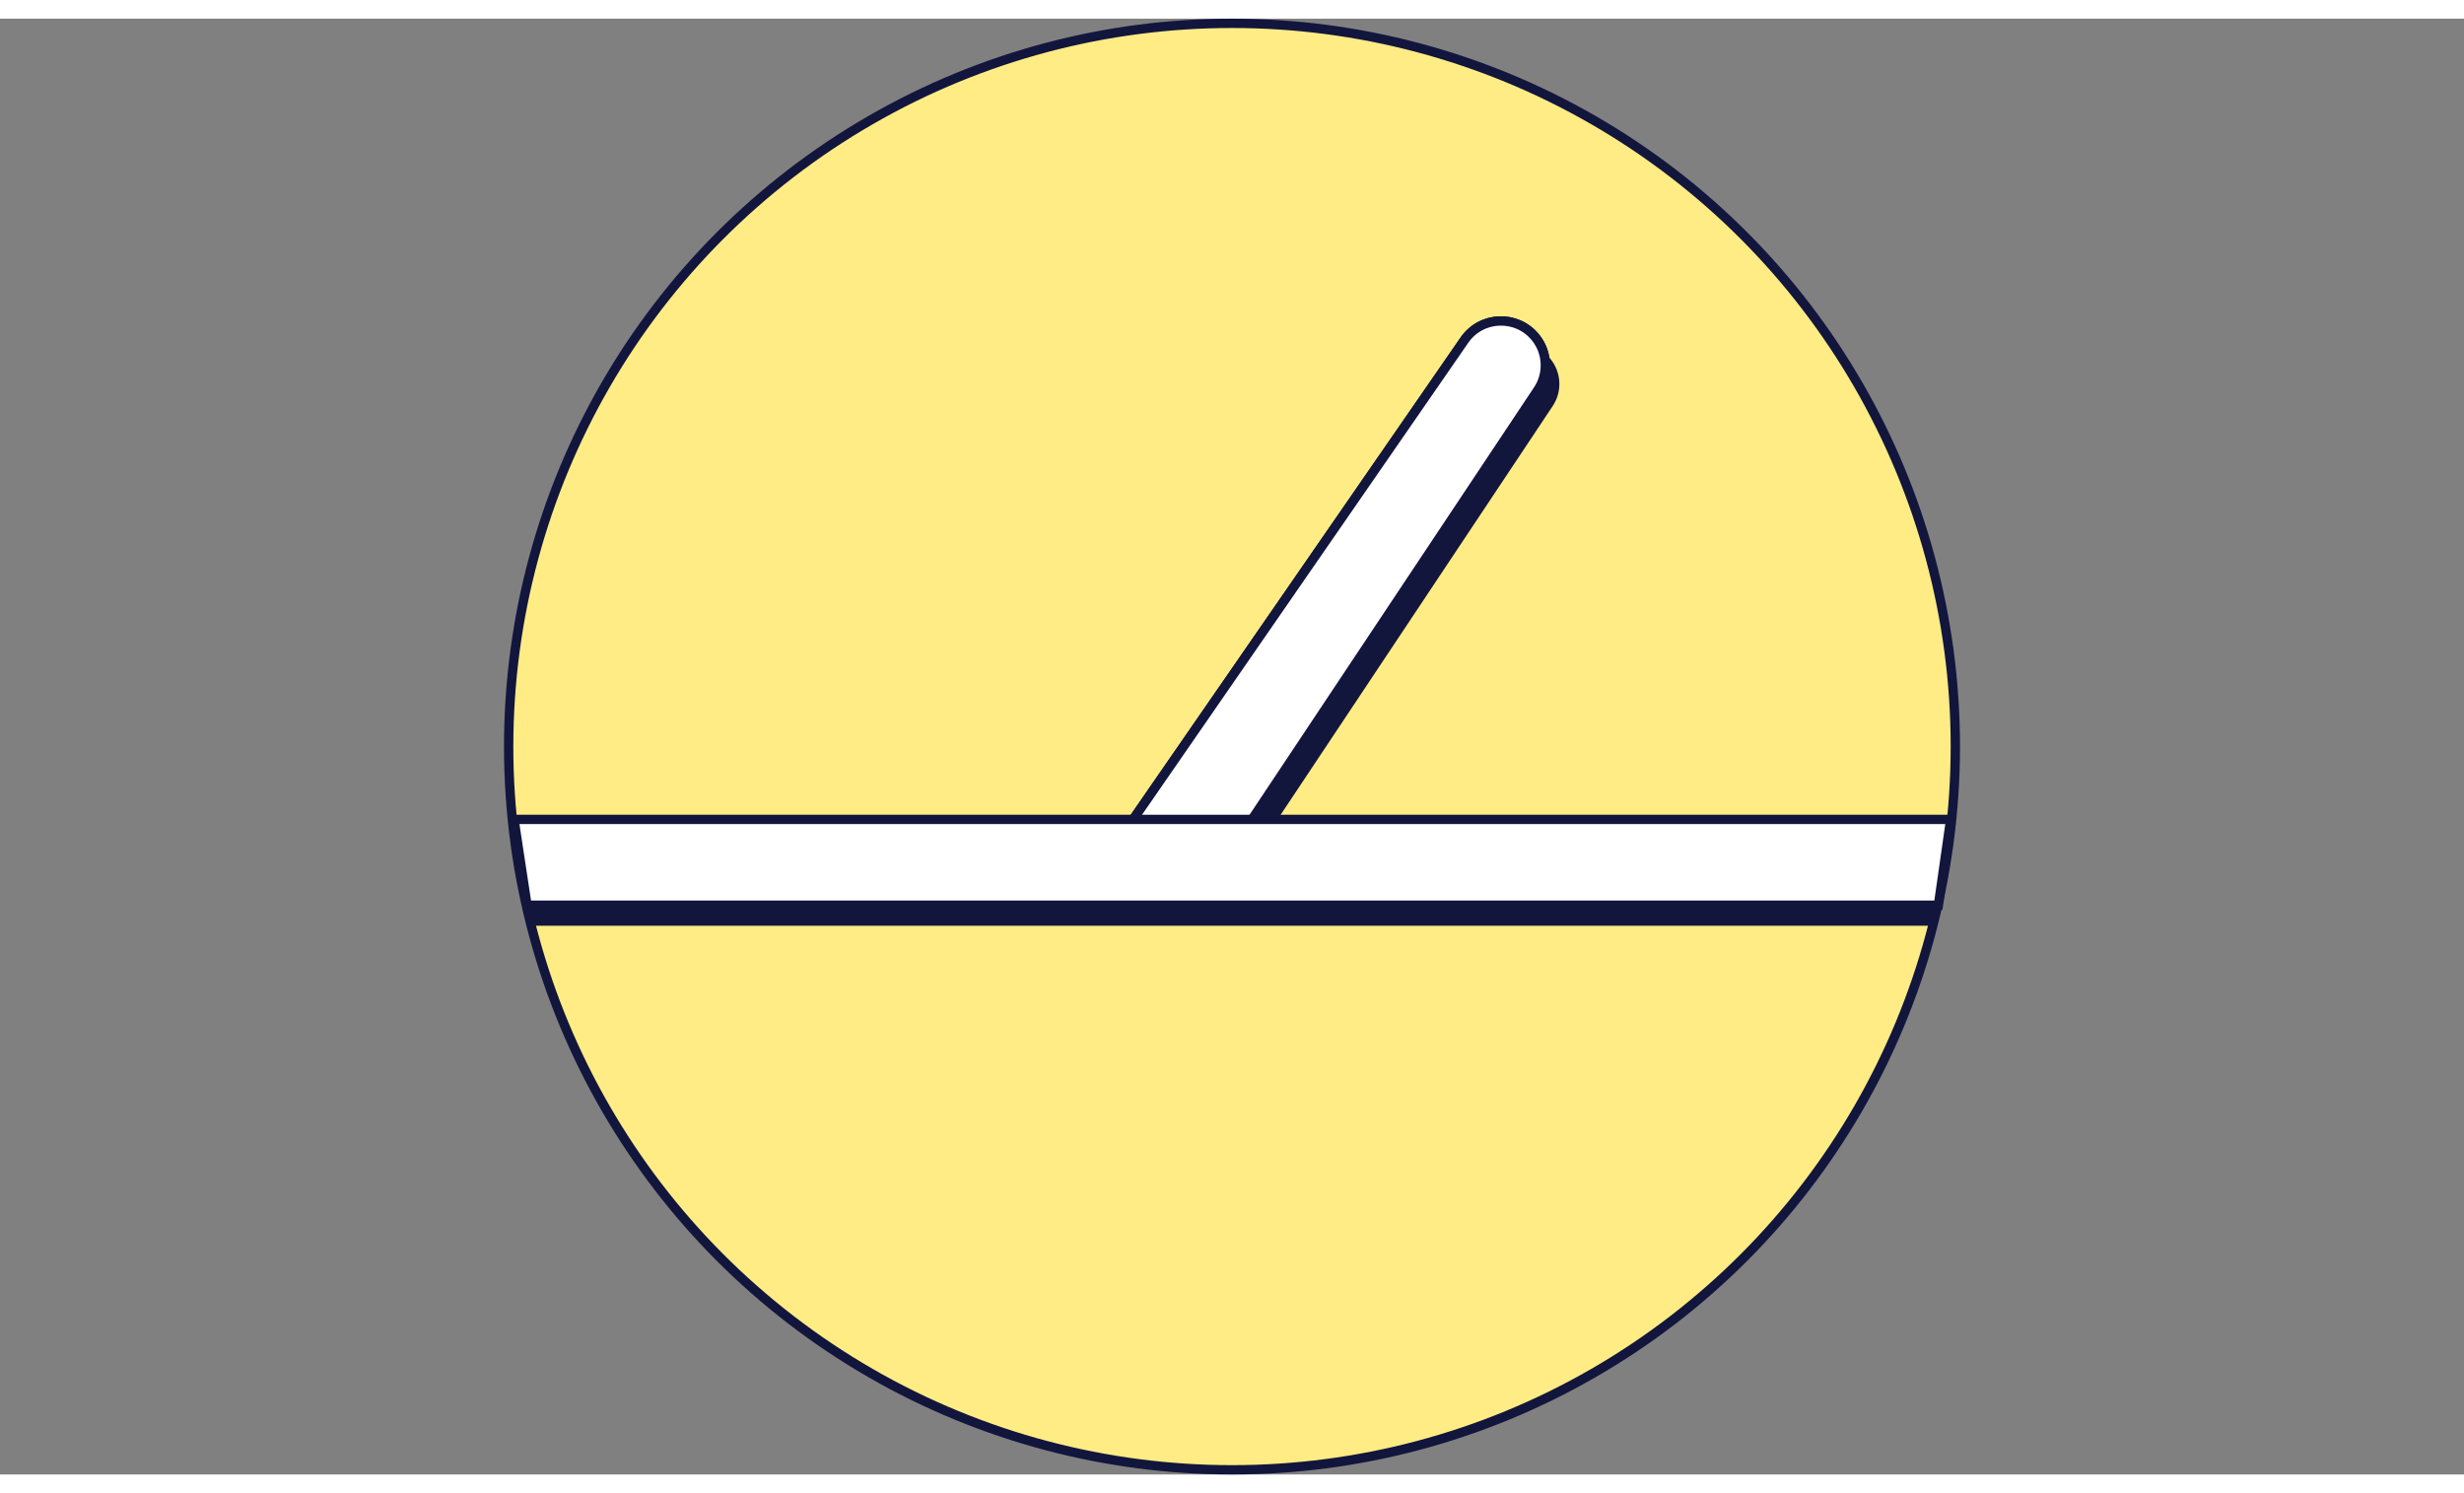
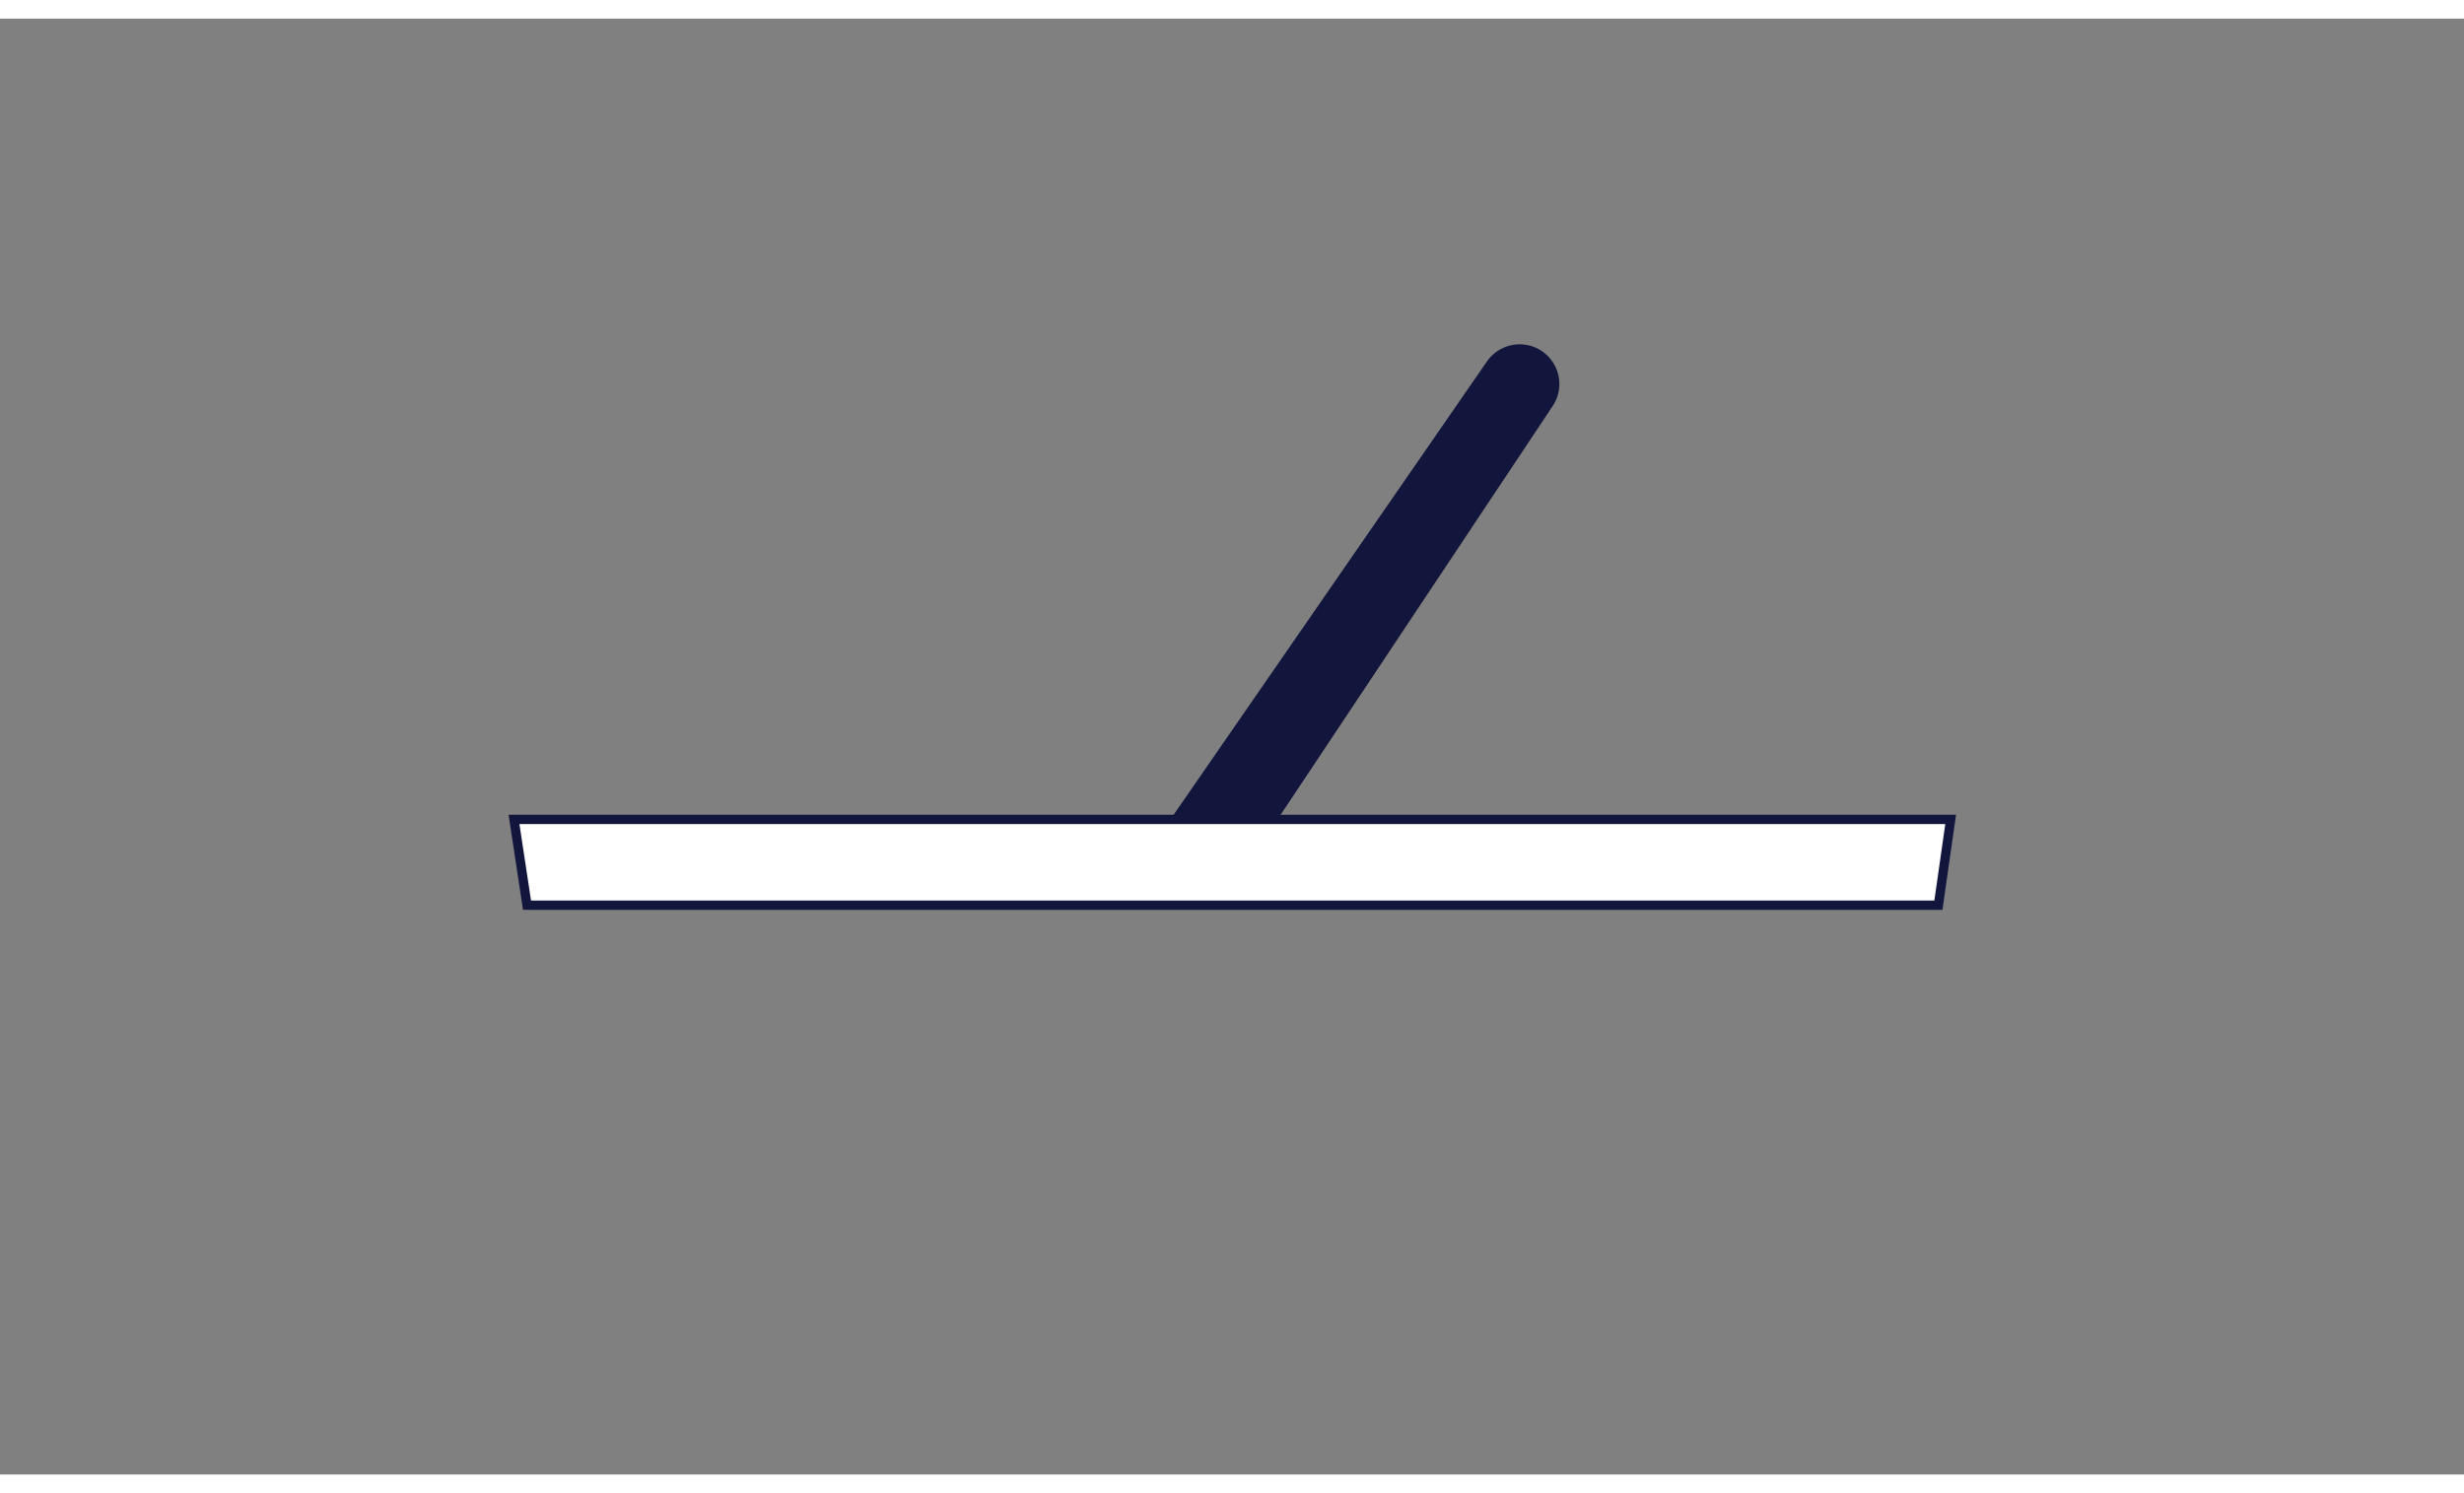
<svg xmlns="http://www.w3.org/2000/svg" width="132" height="80" viewBox="0 0 132 78" fill="none">
  <rect x="0" y="0" width="132" height="78" fill="#808080" stroke="none" />
-   <circle cx="66" cy="39" r="38.75" fill="#FFEC84" stroke="#12163D" stroke-width="0.5" />
-   <path d="M60.793 42.774L60.597 43.058L60.928 43.156L65.746 44.58L65.923 44.632L66.025 44.478L82.388 19.892C82.962 19.03 82.912 17.895 82.265 17.087C81.269 15.845 79.357 15.912 78.452 17.222L60.793 42.774Z" fill="white" stroke="#12163D" stroke-width="0.5" />
  <path d="M79.659 18.364L62 43.916L66.818 45.34L83.181 20.753C83.695 19.982 83.65 18.967 83.07 18.244C82.18 17.131 80.469 17.192 79.659 18.364Z" fill="#12163D" />
-   <path d="M60.793 42.774L60.597 43.058L60.928 43.156L65.746 44.58L65.923 44.632L66.025 44.478L82.388 19.892C82.962 19.03 82.912 17.895 82.265 17.087C81.269 15.845 79.357 15.912 78.452 17.222L60.793 42.774Z" fill="white" stroke="#12163D" stroke-width="0.5" />
-   <path d="M104.501 44L27.716 44L28.501 48.6L103.66 48.6L104.501 44Z" fill="#12163D" />
  <path d="M104.5 42.9L27.536 42.9L28.234 47.5L103.842 47.5L104.5 42.9Z" fill="white" stroke="#12163D" stroke-width="0.5" />
</svg>